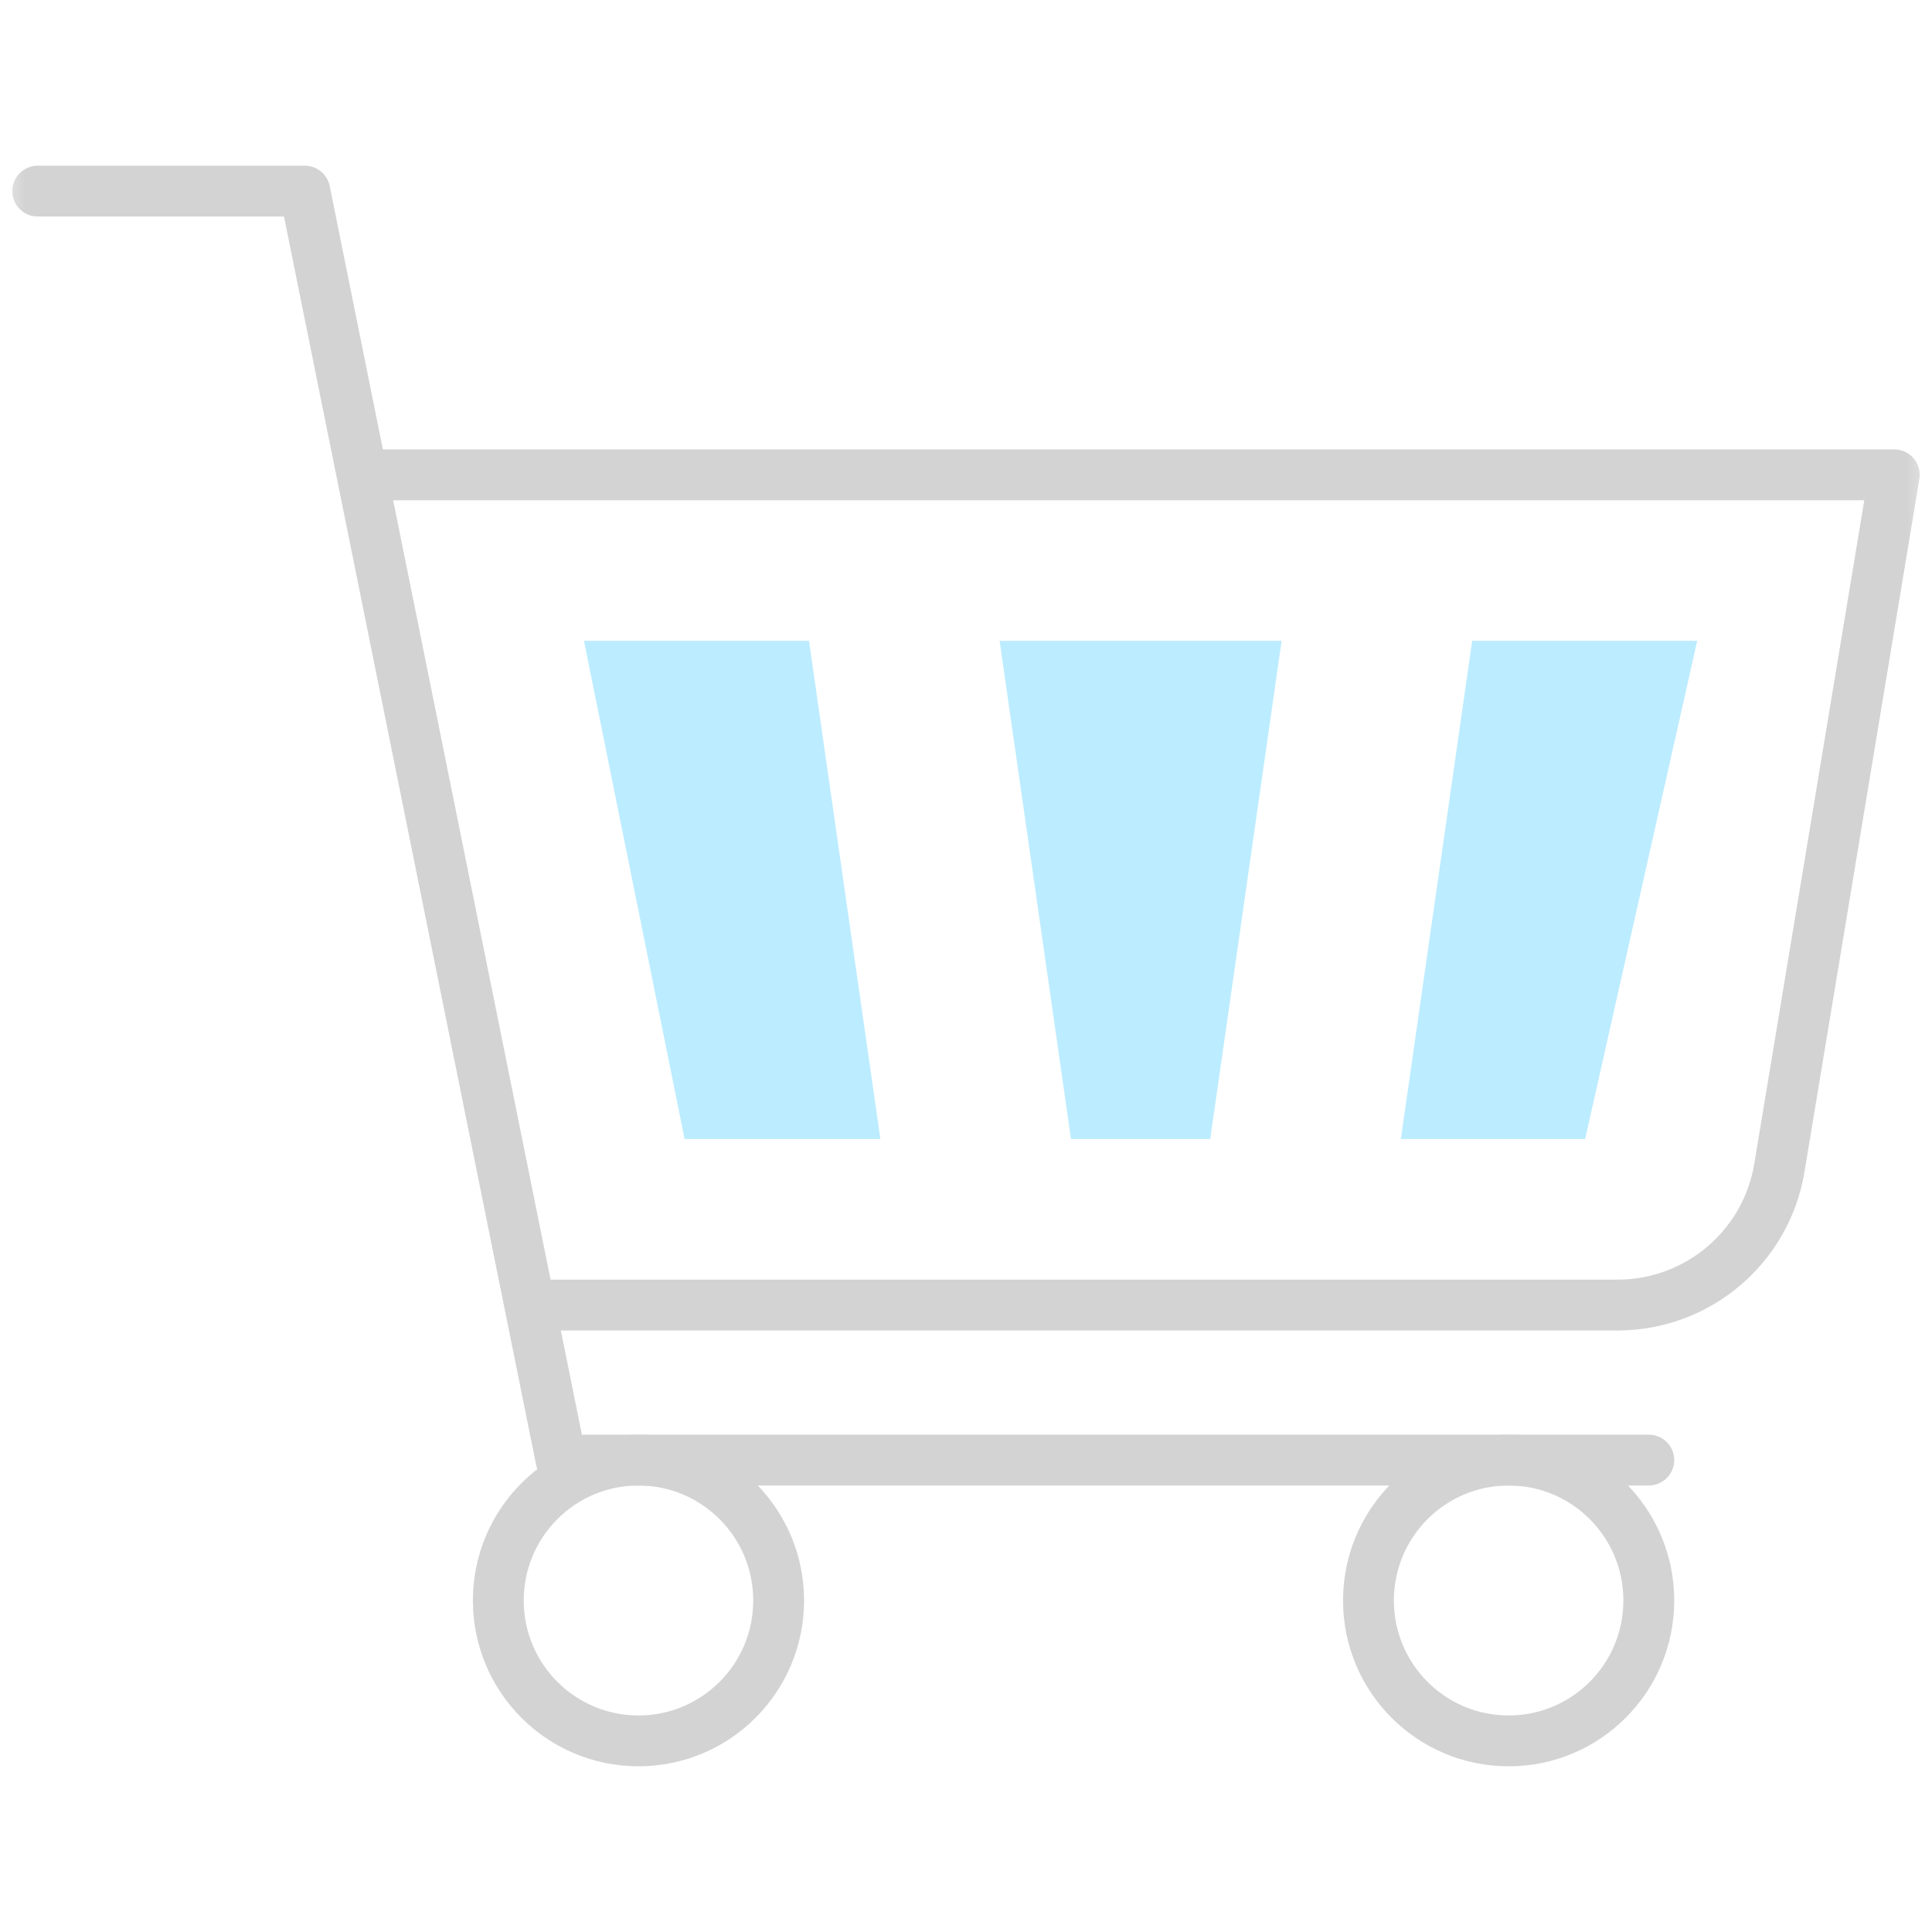
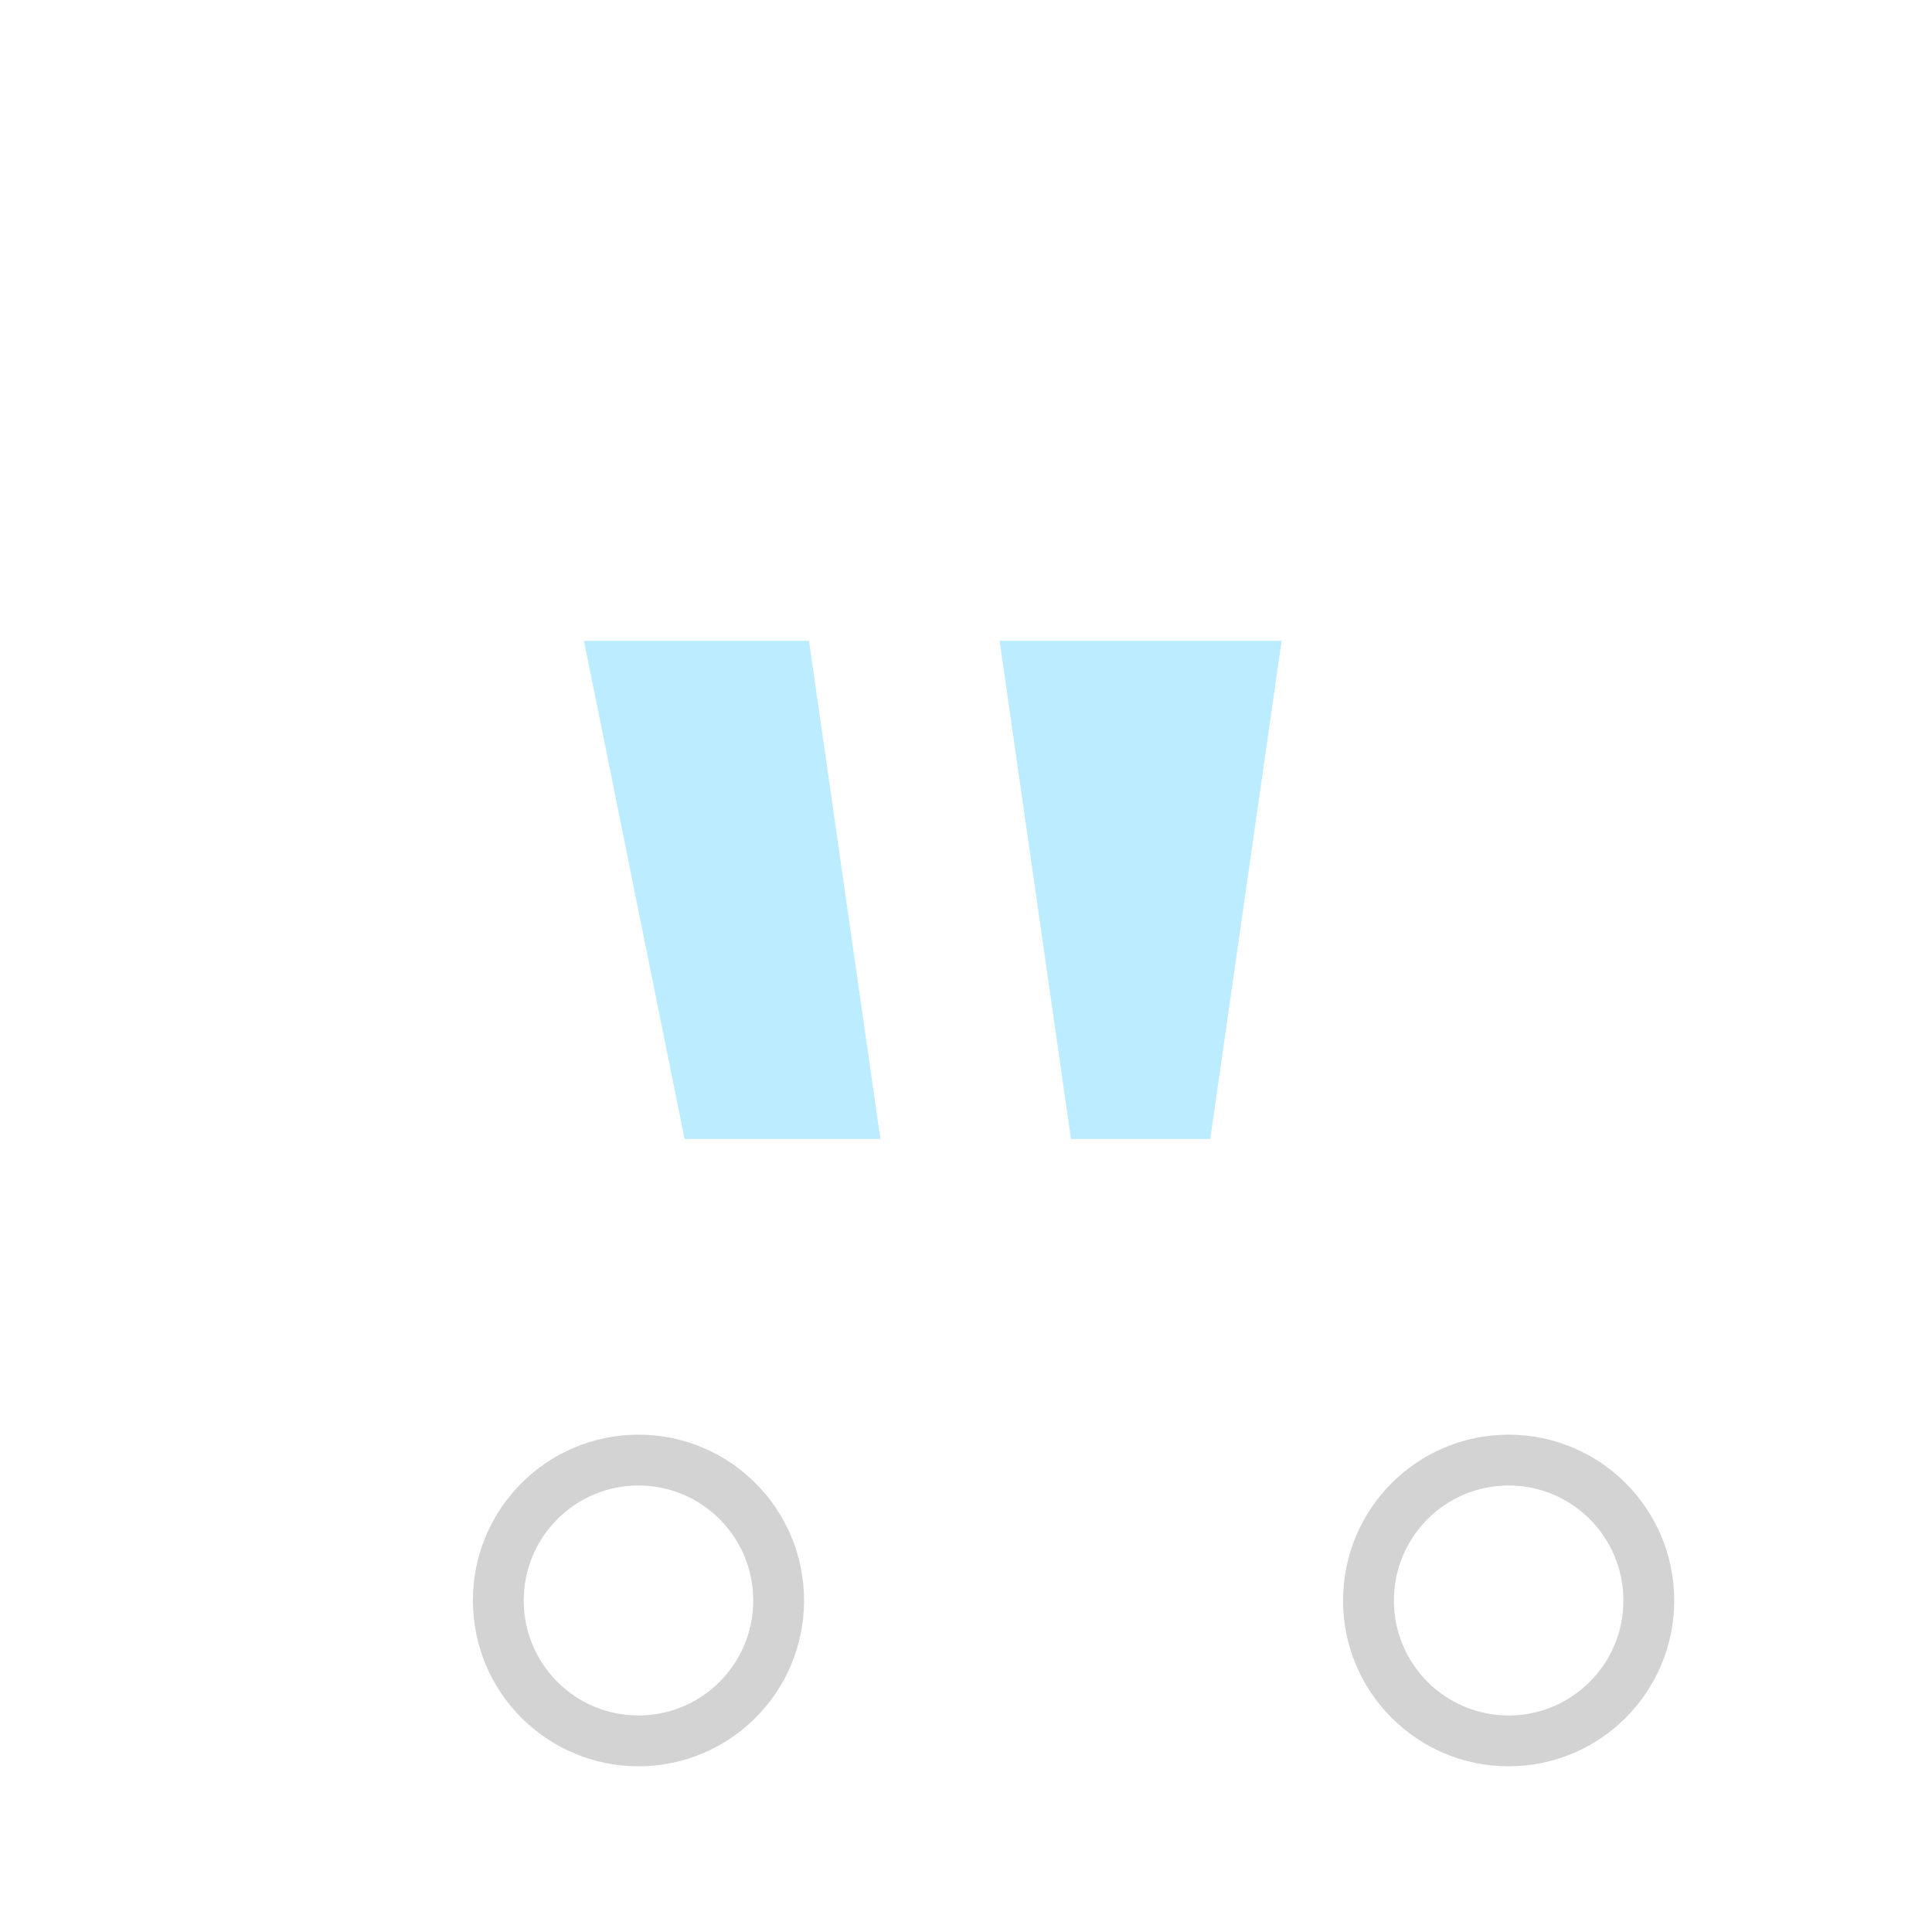
<svg xmlns="http://www.w3.org/2000/svg" width="38" height="38" viewBox="0 0 38 38" fill="none">
  <mask id="mask0_235_436" style="mask-type:luminance" maskUnits="userSpaceOnUse" x="0" y="0" width="38" height="38">
    <path d="M0 -3.8147e-06H38V38H0V-3.8147e-06Z" fill="white" />
  </mask>
  <g mask="url(#mask0_235_436)">
-     <path d="M32.43 28.718H11.036L5.995 3.759H0.742" stroke="#D3D3D3" stroke-miterlimit="10" stroke-linecap="round" stroke-linejoin="round" />
-     <path d="M10.497 25.669H31.815C33.393 25.669 34.74 24.527 34.998 22.971L37.258 9.339H7.199" stroke="#D3D3D3" stroke-miterlimit="10" stroke-linecap="round" stroke-linejoin="round" />
    <path d="M19.661 12.604L21.065 22.403H23.804L25.208 12.604H19.661Z" fill="#BCECFF" />
-     <path d="M28.956 12.604L27.553 22.403H31.178L33.382 12.604H28.956Z" fill="#BCECFF" />
    <path d="M15.912 12.604H11.486L13.465 22.403H17.316L15.912 12.604Z" fill="#BCECFF" />
    <path d="M15.315 31.48C15.315 33.005 14.081 34.241 12.558 34.241C11.035 34.241 9.801 33.005 9.801 31.48C9.801 29.954 11.035 28.718 12.558 28.718C14.081 28.718 15.315 29.954 15.315 31.48Z" stroke="#D3D3D3" stroke-miterlimit="10" stroke-linecap="round" stroke-linejoin="round" />
    <path d="M32.43 31.48C32.43 33.005 31.196 34.241 29.673 34.241C28.15 34.241 26.916 33.005 26.916 31.48C26.916 29.954 28.15 28.718 29.673 28.718C31.196 28.718 32.43 29.954 32.43 31.48Z" stroke="#D3D3D3" stroke-miterlimit="10" stroke-linecap="round" stroke-linejoin="round" />
  </g>
</svg>